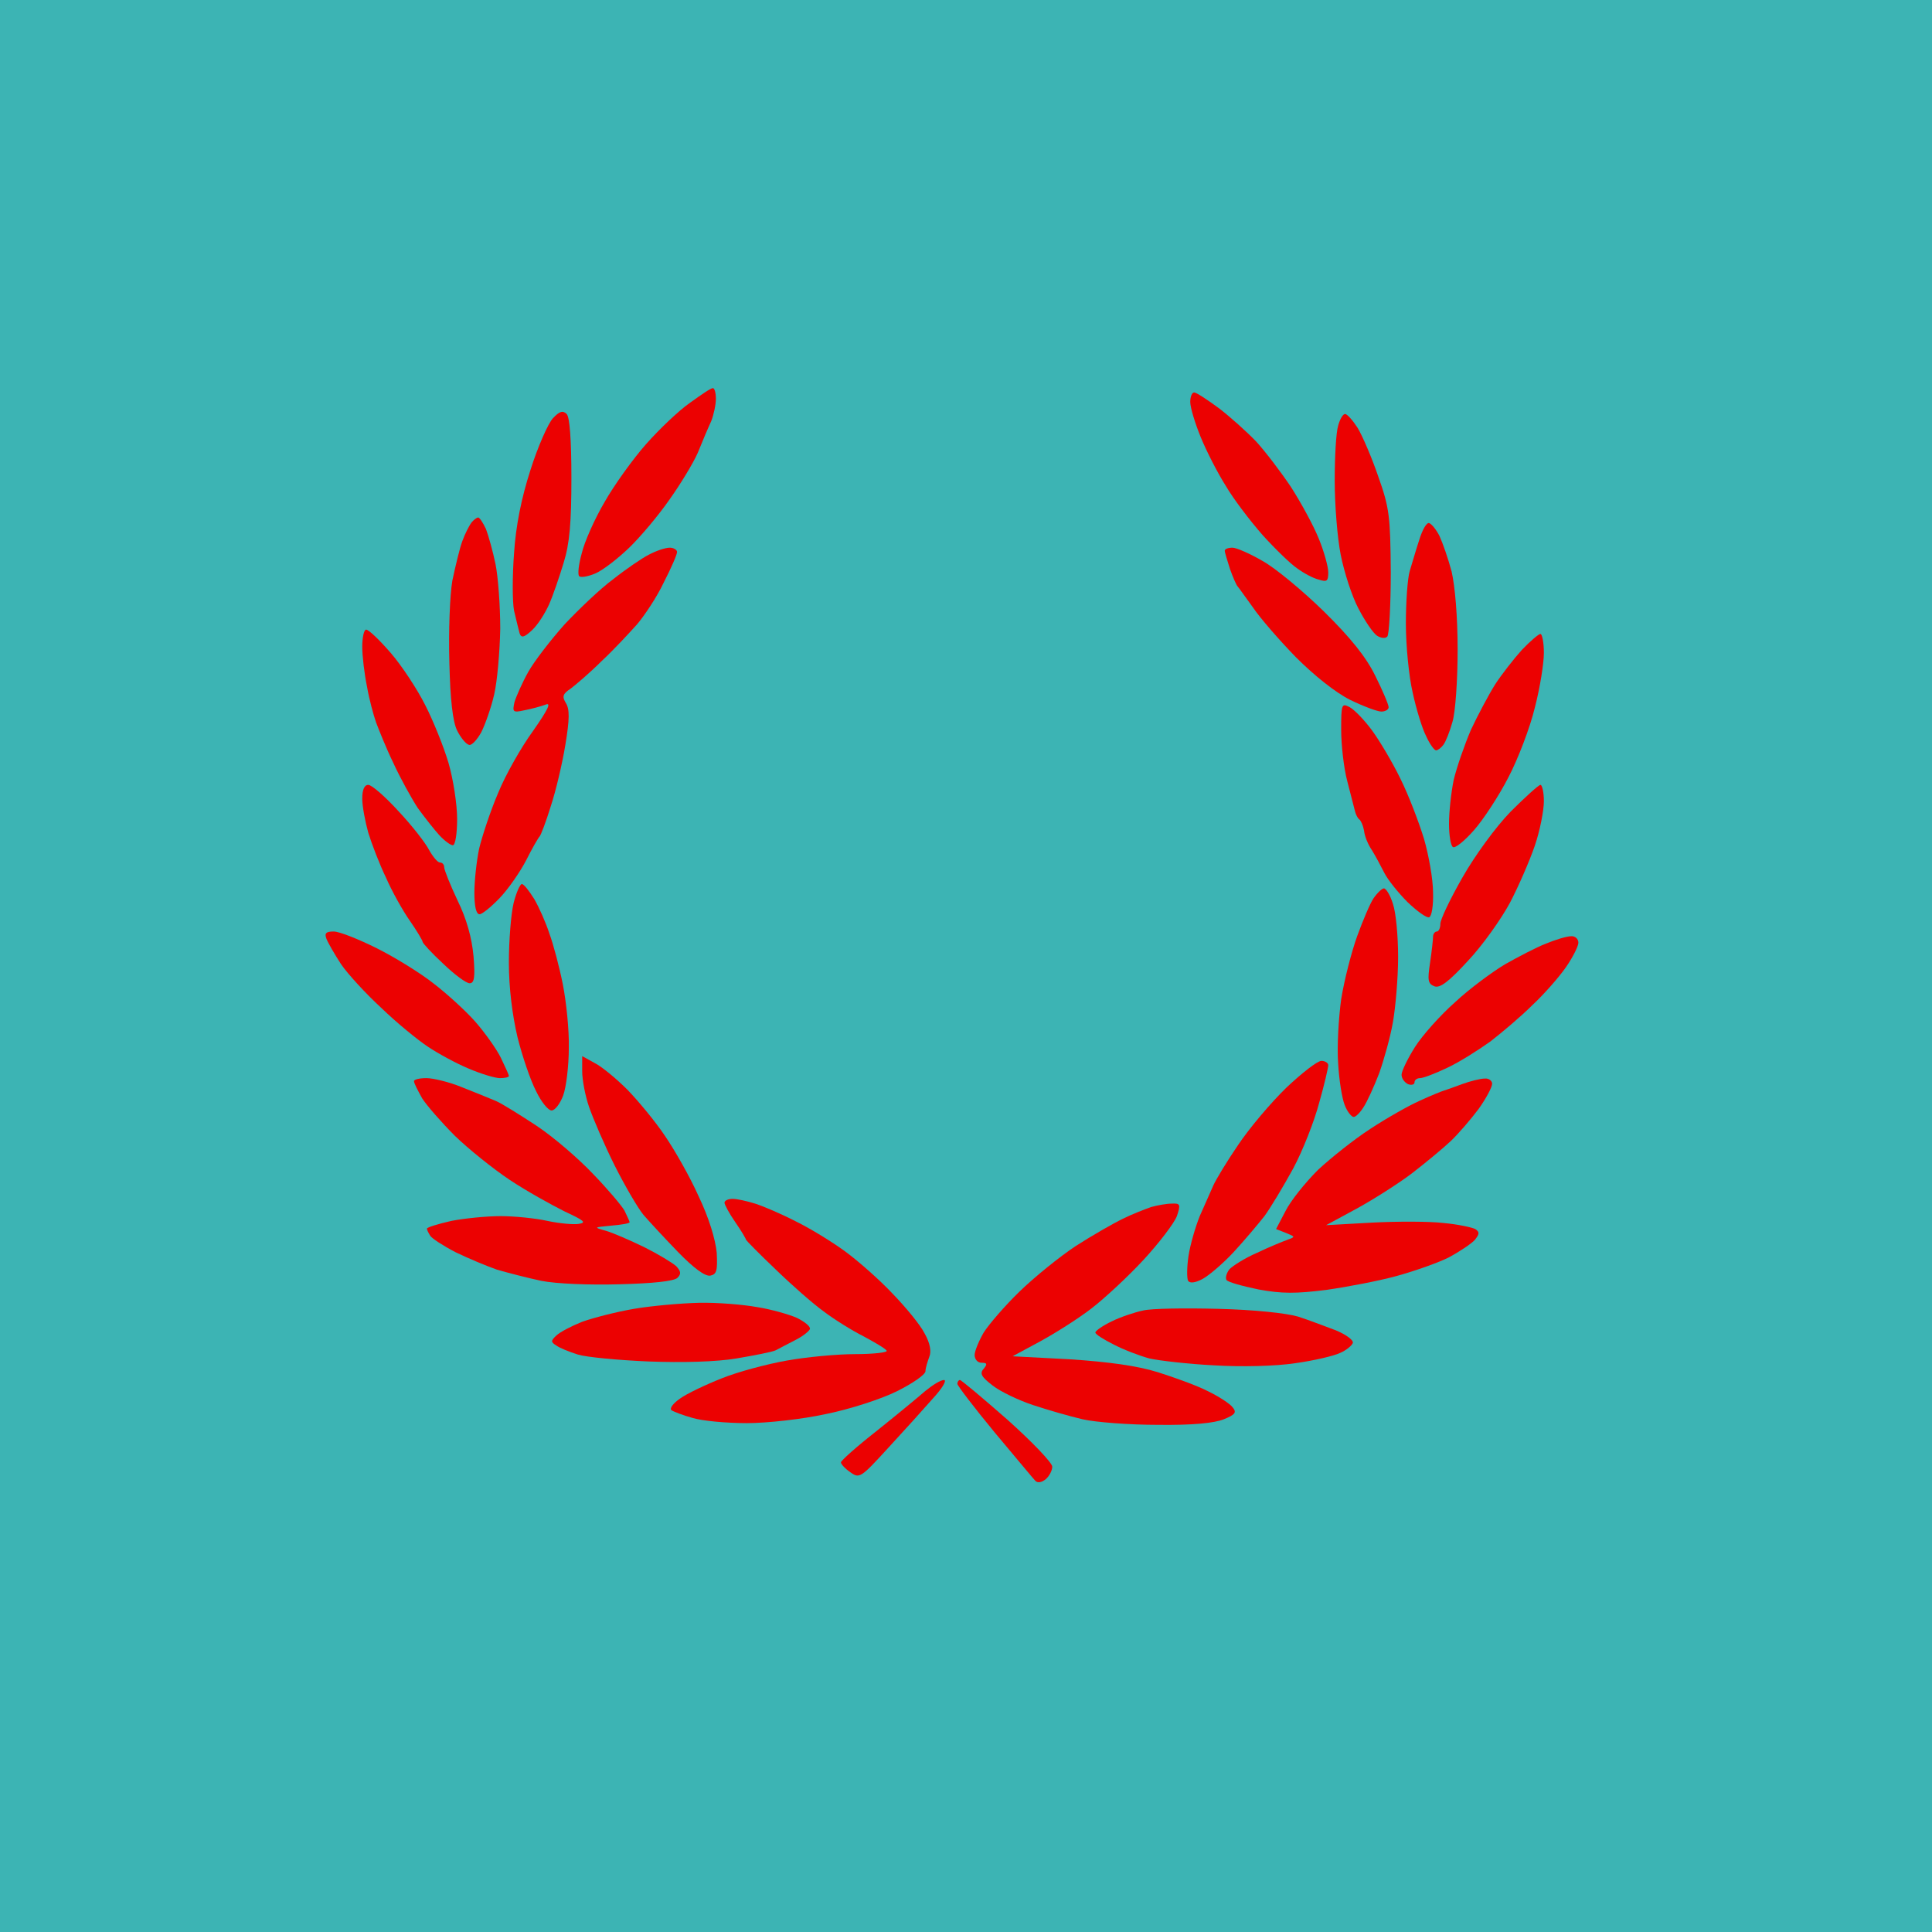
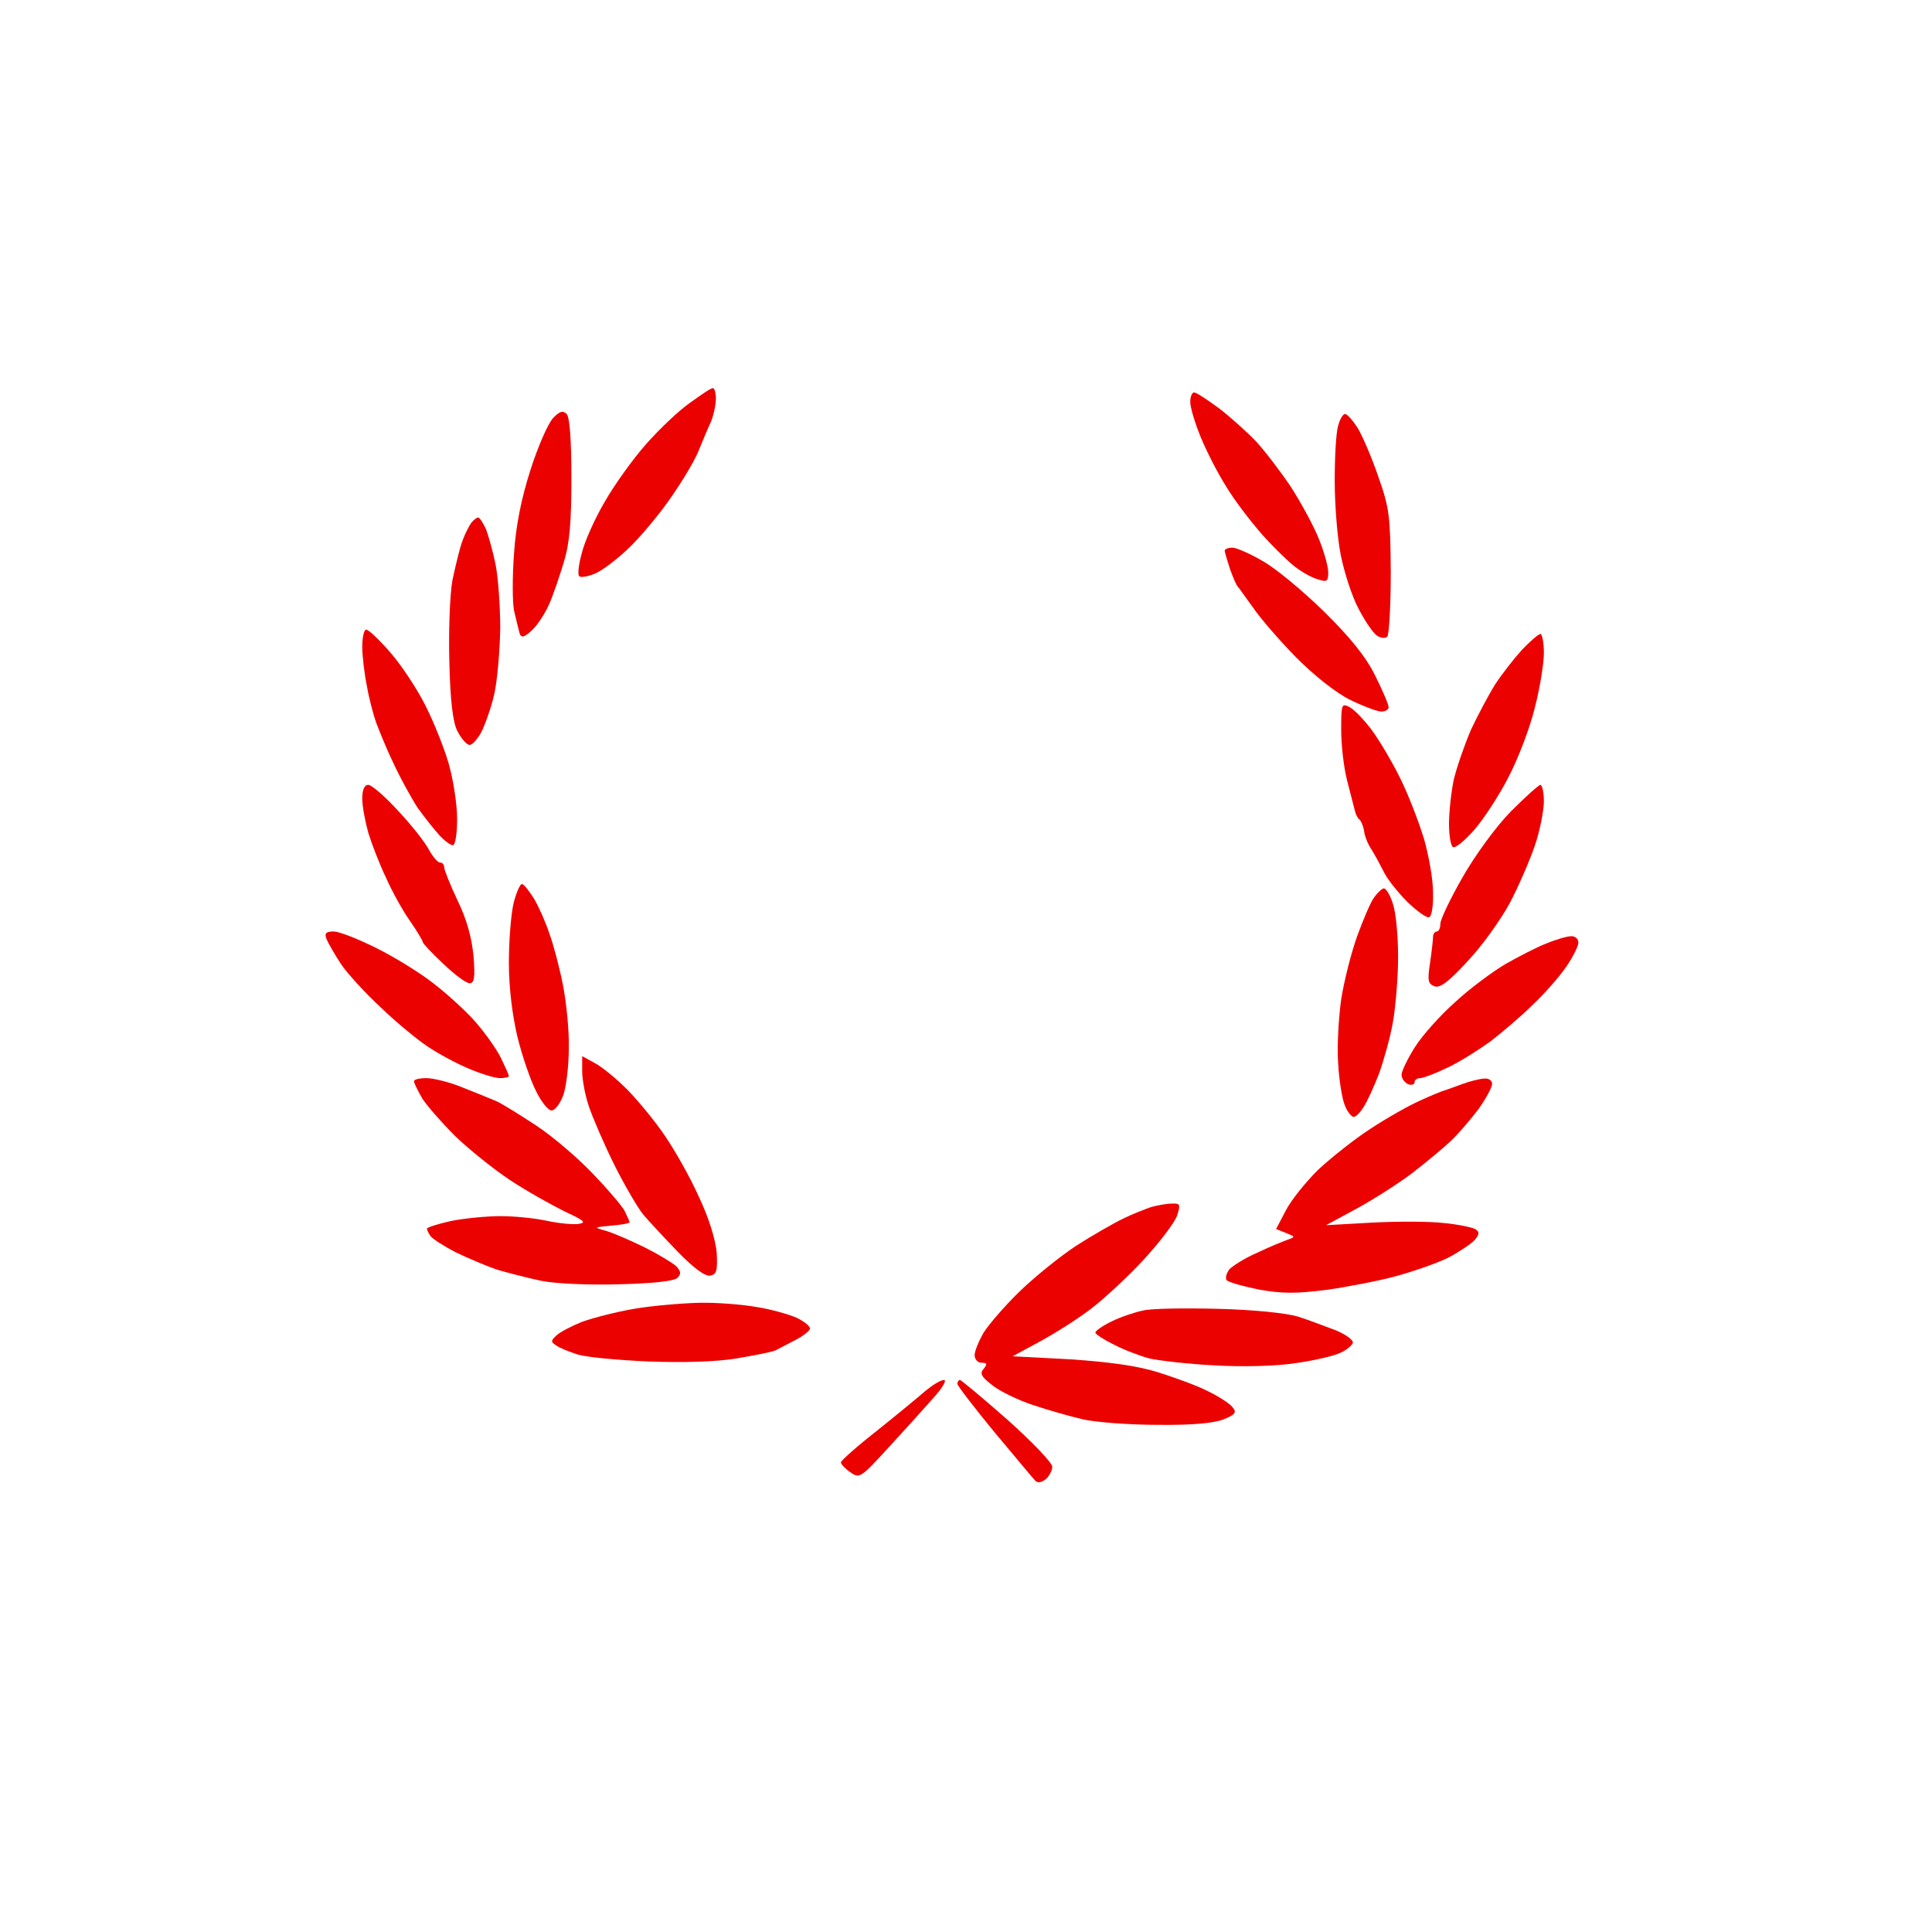
<svg xmlns="http://www.w3.org/2000/svg" version="1.0" width="100%" height="100%" viewBox="0 0 448 448" preserveAspectRatio="xMidYMid meet">
-   <rect width="448" height="448" fill="#3cb4b4" stroke="none" />
  <g transform="translate(0,448) scale(0.1,-0.1)" fill="#ec0101" stroke="none">
    <path d="M1653 3580 c-5 0 -28 -16 -53 -34 -26 -18 -71 -61 -102 -96 -30 -34 -74 -95 -96 -134 -23 -39 -47 -93 -53 -119 -7 -25 -10 -49 -6 -53 3 -4 20 -1 37 6 17 7 52 34 79 60 26 25 68 75 93 111 25 35 55 84 66 109 10 25 24 58 31 73 6 15 11 39 11 52 0 14 -3 25 -7 25z" />
    <path d="M2769 3570 c-5 0 -9 -10 -9 -22 0 -13 11 -49 24 -81 13 -32 39 -83 58 -113 18 -31 57 -82 86 -115 29 -32 65 -67 80 -77 15 -11 37 -23 50 -26 19 -6 22 -4 22 17 0 13 -10 49 -22 78 -12 30 -41 83 -64 119 -24 36 -60 83 -81 106 -21 22 -60 57 -86 77 -27 20 -53 37 -58 37z" />
    <path d="M1314 3520 c-9 9 -17 6 -32 -10 -11 -12 -35 -66 -52 -120 -21 -65 -34 -130 -38 -193 -4 -52 -4 -112 0 -133 5 -22 11 -45 13 -53 4 -11 11 -9 29 8 13 12 30 39 39 59 9 20 24 64 34 97 14 45 18 93 18 197 0 89 -4 141 -11 148z" />
    <path d="M3119 3520 c-5 0 -12 -12 -16 -27 -5 -16 -8 -73 -8 -128 0 -55 6 -132 14 -172 8 -40 26 -96 41 -124 15 -29 34 -57 43 -63 9 -6 20 -7 24 -2 4 4 8 71 8 149 -1 129 -3 149 -29 222 -15 44 -37 95 -48 113 -11 17 -24 32 -29 32z" />
    <path d="M1109 3280 c-4 0 -11 -6 -16 -12 -5 -7 -15 -26 -21 -43 -6 -16 -16 -58 -23 -91 -6 -35 -9 -118 -7 -190 2 -87 8 -138 18 -158 8 -16 20 -31 27 -33 6 -3 19 11 29 29 9 18 23 57 30 88 7 30 13 99 14 152 0 53 -5 121 -11 150 -6 29 -16 65 -22 81 -7 15 -15 27 -18 27z" />
-     <path d="M3314 3267 c-6 2 -16 -16 -23 -39 -8 -24 -17 -56 -22 -72 -5 -16 -9 -71 -9 -122 0 -51 7 -123 16 -161 8 -37 22 -83 31 -100 8 -18 19 -33 23 -33 4 0 12 6 17 13 5 6 15 31 21 53 7 23 12 98 12 167 0 78 -6 147 -14 182 -8 30 -21 67 -28 82 -7 14 -18 28 -24 30z" />
-     <path d="M1553 3210 c-10 0 -31 -7 -48 -16 -16 -8 -54 -34 -83 -57 -30 -22 -80 -70 -113 -105 -32 -36 -70 -85 -84 -110 -14 -25 -28 -57 -32 -70 -5 -23 -4 -25 23 -19 16 3 38 9 49 13 14 6 6 -11 -29 -61 -27 -37 -64 -102 -81 -144 -18 -42 -37 -100 -44 -129 -6 -29 -11 -75 -11 -102 0 -31 4 -50 12 -50 6 0 27 17 47 38 20 21 47 60 61 87 14 28 28 52 31 55 3 3 15 34 26 70 12 36 27 100 34 143 10 60 10 83 1 97 -9 15 -7 21 11 33 12 9 45 37 72 64 28 26 64 65 82 85 17 20 46 63 62 97 17 33 31 65 31 71 0 5 -8 10 -17 10z" />
    <path d="M2858 3210 c-10 0 -18 -3 -18 -7 0 -4 6 -23 12 -42 7 -20 15 -38 18 -41 3 -3 18 -25 35 -48 16 -24 61 -76 100 -116 43 -43 92 -82 126 -99 31 -15 63 -27 72 -27 10 0 17 5 17 10 0 6 -14 39 -31 73 -21 43 -57 88 -119 149 -49 48 -113 101 -142 117 -29 17 -61 31 -70 31z" />
    <path d="M849 3020 c-5 0 -9 -18 -9 -40 0 -21 5 -63 11 -92 5 -29 15 -66 21 -83 6 -16 23 -59 40 -94 16 -35 42 -82 57 -105 16 -22 39 -51 50 -63 12 -13 26 -23 31 -23 6 0 10 28 10 61 0 34 -9 92 -20 130 -11 37 -35 97 -54 134 -18 36 -54 91 -80 121 -26 30 -51 54 -57 54z" />
    <path d="M3572 3010 c-4 0 -24 -17 -43 -37 -19 -21 -47 -57 -62 -80 -15 -24 -40 -71 -56 -105 -15 -35 -33 -87 -40 -116 -6 -29 -11 -75 -11 -102 0 -27 4 -51 9 -54 5 -4 27 14 49 39 22 25 58 80 80 123 22 42 50 115 61 161 12 46 21 103 21 127 0 24 -4 44 -8 44z" />
    <path d="M3130 2840 c-19 10 -20 8 -20 -53 0 -34 6 -88 14 -118 8 -31 16 -62 18 -70 2 -8 6 -16 10 -19 4 -3 9 -15 11 -26 1 -12 9 -32 18 -45 8 -13 21 -37 29 -53 8 -16 33 -47 54 -68 22 -21 44 -37 50 -35 6 2 10 28 9 58 0 30 -10 86 -21 124 -12 39 -36 102 -55 140 -19 39 -49 89 -66 112 -17 23 -40 47 -51 53z" />
    <path d="M854 2660 c-9 0 -14 -11 -14 -32 0 -18 7 -54 14 -79 8 -26 26 -73 41 -104 14 -32 39 -77 56 -101 16 -23 29 -45 29 -48 0 -3 21 -26 48 -51 26 -25 53 -45 61 -45 11 0 13 14 9 63 -4 43 -16 86 -37 129 -17 36 -31 71 -31 77 0 6 -4 11 -10 11 -5 0 -16 13 -25 29 -8 16 -40 57 -71 90 -31 34 -62 61 -70 61z" />
    <path d="M3572 2660 c-4 0 -35 -28 -69 -62 -35 -36 -83 -102 -112 -153 -28 -49 -51 -97 -51 -107 0 -10 -4 -18 -8 -18 -5 0 -9 -6 -9 -12 0 -7 -3 -34 -7 -61 -6 -40 -5 -48 10 -54 13 -5 33 10 78 59 34 36 77 97 97 134 20 38 46 98 58 133 12 35 21 82 21 103 0 21 -4 38 -8 38z" />
    <path d="M1210 2430 c-4 0 -13 -20 -19 -44 -6 -25 -11 -87 -11 -138 0 -59 8 -122 20 -173 11 -44 30 -100 43 -125 12 -25 28 -45 36 -45 8 0 20 16 27 35 7 19 13 69 13 110 1 41 -6 108 -14 148 -8 40 -22 93 -31 117 -8 25 -24 61 -35 80 -12 19 -24 35 -29 35z" />
    <path d="M3209 2420 c-4 0 -15 -10 -24 -23 -8 -12 -25 -52 -38 -88 -13 -36 -30 -102 -37 -146 -6 -44 -10 -111 -7 -149 2 -38 9 -81 15 -96 6 -16 16 -28 21 -28 5 0 15 10 23 23 8 12 24 47 36 78 11 31 26 84 32 119 6 34 12 102 12 151 0 48 -5 103 -12 123 -6 20 -16 36 -21 36z" />
    <path d="M774 2320 c-18 0 -22 -4 -17 -17 4 -10 19 -36 34 -59 15 -22 57 -68 93 -101 35 -34 84 -74 108 -90 24 -16 66 -39 95 -51 28 -12 61 -22 72 -22 12 0 21 2 21 5 0 3 -9 22 -19 43 -10 20 -37 58 -59 83 -22 25 -66 65 -96 88 -30 24 -90 61 -132 82 -42 21 -87 39 -100 39z" />
    <path d="M3643 2309 c-10 0 -36 -8 -58 -17 -23 -9 -65 -31 -95 -48 -30 -18 -83 -57 -116 -88 -34 -30 -76 -77 -93 -104 -17 -27 -31 -56 -31 -64 0 -9 7 -18 15 -22 8 -3 15 -1 15 4 0 6 6 10 13 10 7 0 36 11 63 24 28 13 72 41 100 61 27 21 71 58 97 84 27 25 62 65 78 88 16 23 29 49 29 57 0 9 -8 16 -17 15z" />
    <path d="M1379 2015 l-29 16 0 -35 c0 -20 7 -57 16 -83 9 -26 35 -87 59 -135 24 -48 54 -99 67 -115 13 -15 49 -54 80 -86 37 -38 63 -57 75 -55 15 3 17 12 15 53 -3 31 -18 81 -42 131 -20 45 -56 108 -78 140 -22 33 -61 80 -87 107 -26 26 -60 54 -76 62z" />
-     <path d="M3064 2020 c-9 0 -45 -28 -81 -62 -36 -35 -86 -94 -112 -133 -26 -38 -52 -81 -58 -95 -6 -14 -20 -45 -31 -70 -10 -25 -22 -66 -26 -92 -4 -27 -4 -52 -1 -58 4 -6 16 -5 33 4 15 8 48 36 73 63 24 26 56 64 71 83 14 19 44 69 67 111 22 41 49 110 60 152 12 42 21 81 21 87 0 5 -7 10 -16 10z" />
    <path d="M989 1980 c-16 0 -29 -3 -29 -7 0 -5 9 -22 19 -40 11 -17 45 -56 76 -87 31 -30 88 -76 127 -102 39 -26 97 -58 127 -73 45 -21 52 -26 33 -29 -12 -2 -45 1 -73 7 -27 6 -76 11 -108 11 -32 0 -83 -5 -114 -11 -31 -7 -57 -15 -57 -18 0 -3 4 -11 8 -17 4 -6 30 -23 59 -38 29 -14 72 -32 95 -40 24 -7 70 -19 103 -26 35 -7 112 -10 182 -8 77 2 126 7 134 15 9 9 8 15 -3 27 -9 8 -42 28 -74 44 -33 16 -72 33 -89 38 -29 8 -29 8 13 12 23 2 42 5 42 8 0 2 -6 14 -12 27 -7 12 -40 51 -73 85 -33 35 -91 85 -130 111 -38 25 -81 52 -95 58 -14 6 -49 20 -79 32 -29 12 -67 21 -82 21z" />
    <path d="M3443 1979 c-10 0 -34 -6 -53 -13 -19 -7 -38 -14 -42 -15 -4 -1 -29 -11 -55 -23 -27 -12 -78 -41 -116 -66 -37 -24 -91 -67 -121 -95 -29 -29 -63 -71 -75 -95 l-22 -42 23 -9 c22 -9 22 -9 3 -16 -11 -4 -43 -17 -70 -30 -28 -12 -56 -30 -64 -38 -7 -9 -10 -20 -7 -25 3 -5 36 -14 74 -22 55 -10 86 -10 158 -1 49 7 122 21 162 32 40 11 95 30 121 43 26 14 53 32 61 41 11 14 11 18 1 25 -8 4 -40 11 -73 14 -33 4 -108 4 -166 1 l-107 -6 72 39 c40 22 98 59 128 82 31 24 71 57 89 74 18 17 47 51 65 75 17 24 31 50 31 58 0 7 -8 13 -17 12z" />
-     <path d="M1699 1700 c-11 0 -19 -4 -19 -9 0 -4 11 -25 25 -45 14 -20 25 -39 25 -41 0 -1 30 -32 68 -68 37 -36 87 -80 112 -98 25 -19 67 -45 93 -58 26 -14 50 -28 53 -33 3 -4 -30 -8 -73 -8 -43 0 -115 -7 -159 -15 -45 -8 -113 -26 -150 -41 -38 -15 -82 -36 -97 -47 -16 -11 -25 -23 -20 -27 4 -3 27 -12 49 -18 23 -7 79 -12 126 -12 47 0 128 9 183 21 55 11 129 35 165 53 36 18 65 38 66 46 0 8 5 23 9 34 5 12 2 31 -11 54 -10 20 -44 61 -74 92 -30 32 -80 76 -110 98 -30 22 -82 54 -115 70 -33 17 -75 35 -94 41 -19 6 -42 11 -52 11z" />
    <path d="M2717 1689 c-12 0 -34 -4 -48 -8 -14 -5 -43 -16 -65 -27 -21 -10 -70 -38 -109 -63 -38 -25 -97 -73 -131 -106 -34 -33 -71 -76 -83 -95 -11 -19 -21 -43 -21 -52 0 -10 7 -18 16 -18 13 0 14 -3 5 -14 -10 -11 -5 -19 21 -39 18 -14 60 -34 93 -45 33 -11 85 -26 115 -33 30 -7 109 -13 175 -13 80 -1 131 4 153 13 27 11 30 16 20 28 -6 8 -32 25 -57 37 -25 13 -78 32 -116 44 -48 15 -114 24 -204 30 l-133 7 63 34 c35 19 89 53 120 77 30 23 85 74 121 113 36 39 71 85 77 101 9 27 8 30 -12 29z" />
    <path d="M1621 1459 c-42 -1 -110 -7 -151 -14 -41 -7 -95 -21 -120 -30 -25 -10 -52 -24 -60 -32 -13 -12 -13 -15 0 -23 8 -6 31 -15 50 -21 19 -6 93 -13 163 -16 79 -3 158 -1 205 7 41 7 83 15 91 19 9 5 29 15 46 24 16 8 31 20 33 25 2 6 -12 17 -30 26 -18 8 -60 20 -92 25 -33 6 -94 11 -135 10z" />
    <path d="M2825 1445 c-77 2 -156 1 -175 -4 -19 -4 -52 -15 -72 -25 -21 -10 -38 -22 -38 -26 0 -4 19 -16 43 -28 23 -12 60 -26 82 -32 22 -5 90 -13 150 -16 64 -4 143 -2 189 5 43 6 90 17 104 24 14 6 27 17 29 23 2 6 -15 19 -39 29 -24 9 -63 24 -88 32 -27 8 -102 16 -185 18z" />
    <path d="M2189 1280 c-8 0 -27 -12 -44 -26 -16 -14 -67 -56 -112 -92 -46 -36 -83 -69 -83 -73 0 -4 10 -15 22 -23 21 -15 24 -13 88 57 36 39 83 91 104 115 22 24 32 42 25 42z" />
    <path d="M2226 1280 c-3 0 -6 -4 -6 -9 0 -4 39 -55 86 -112 48 -57 90 -108 95 -113 5 -5 14 -4 24 4 8 7 15 20 15 29 0 9 -47 58 -104 109 -57 50 -107 92 -110 92z" />
  </g>
</svg>